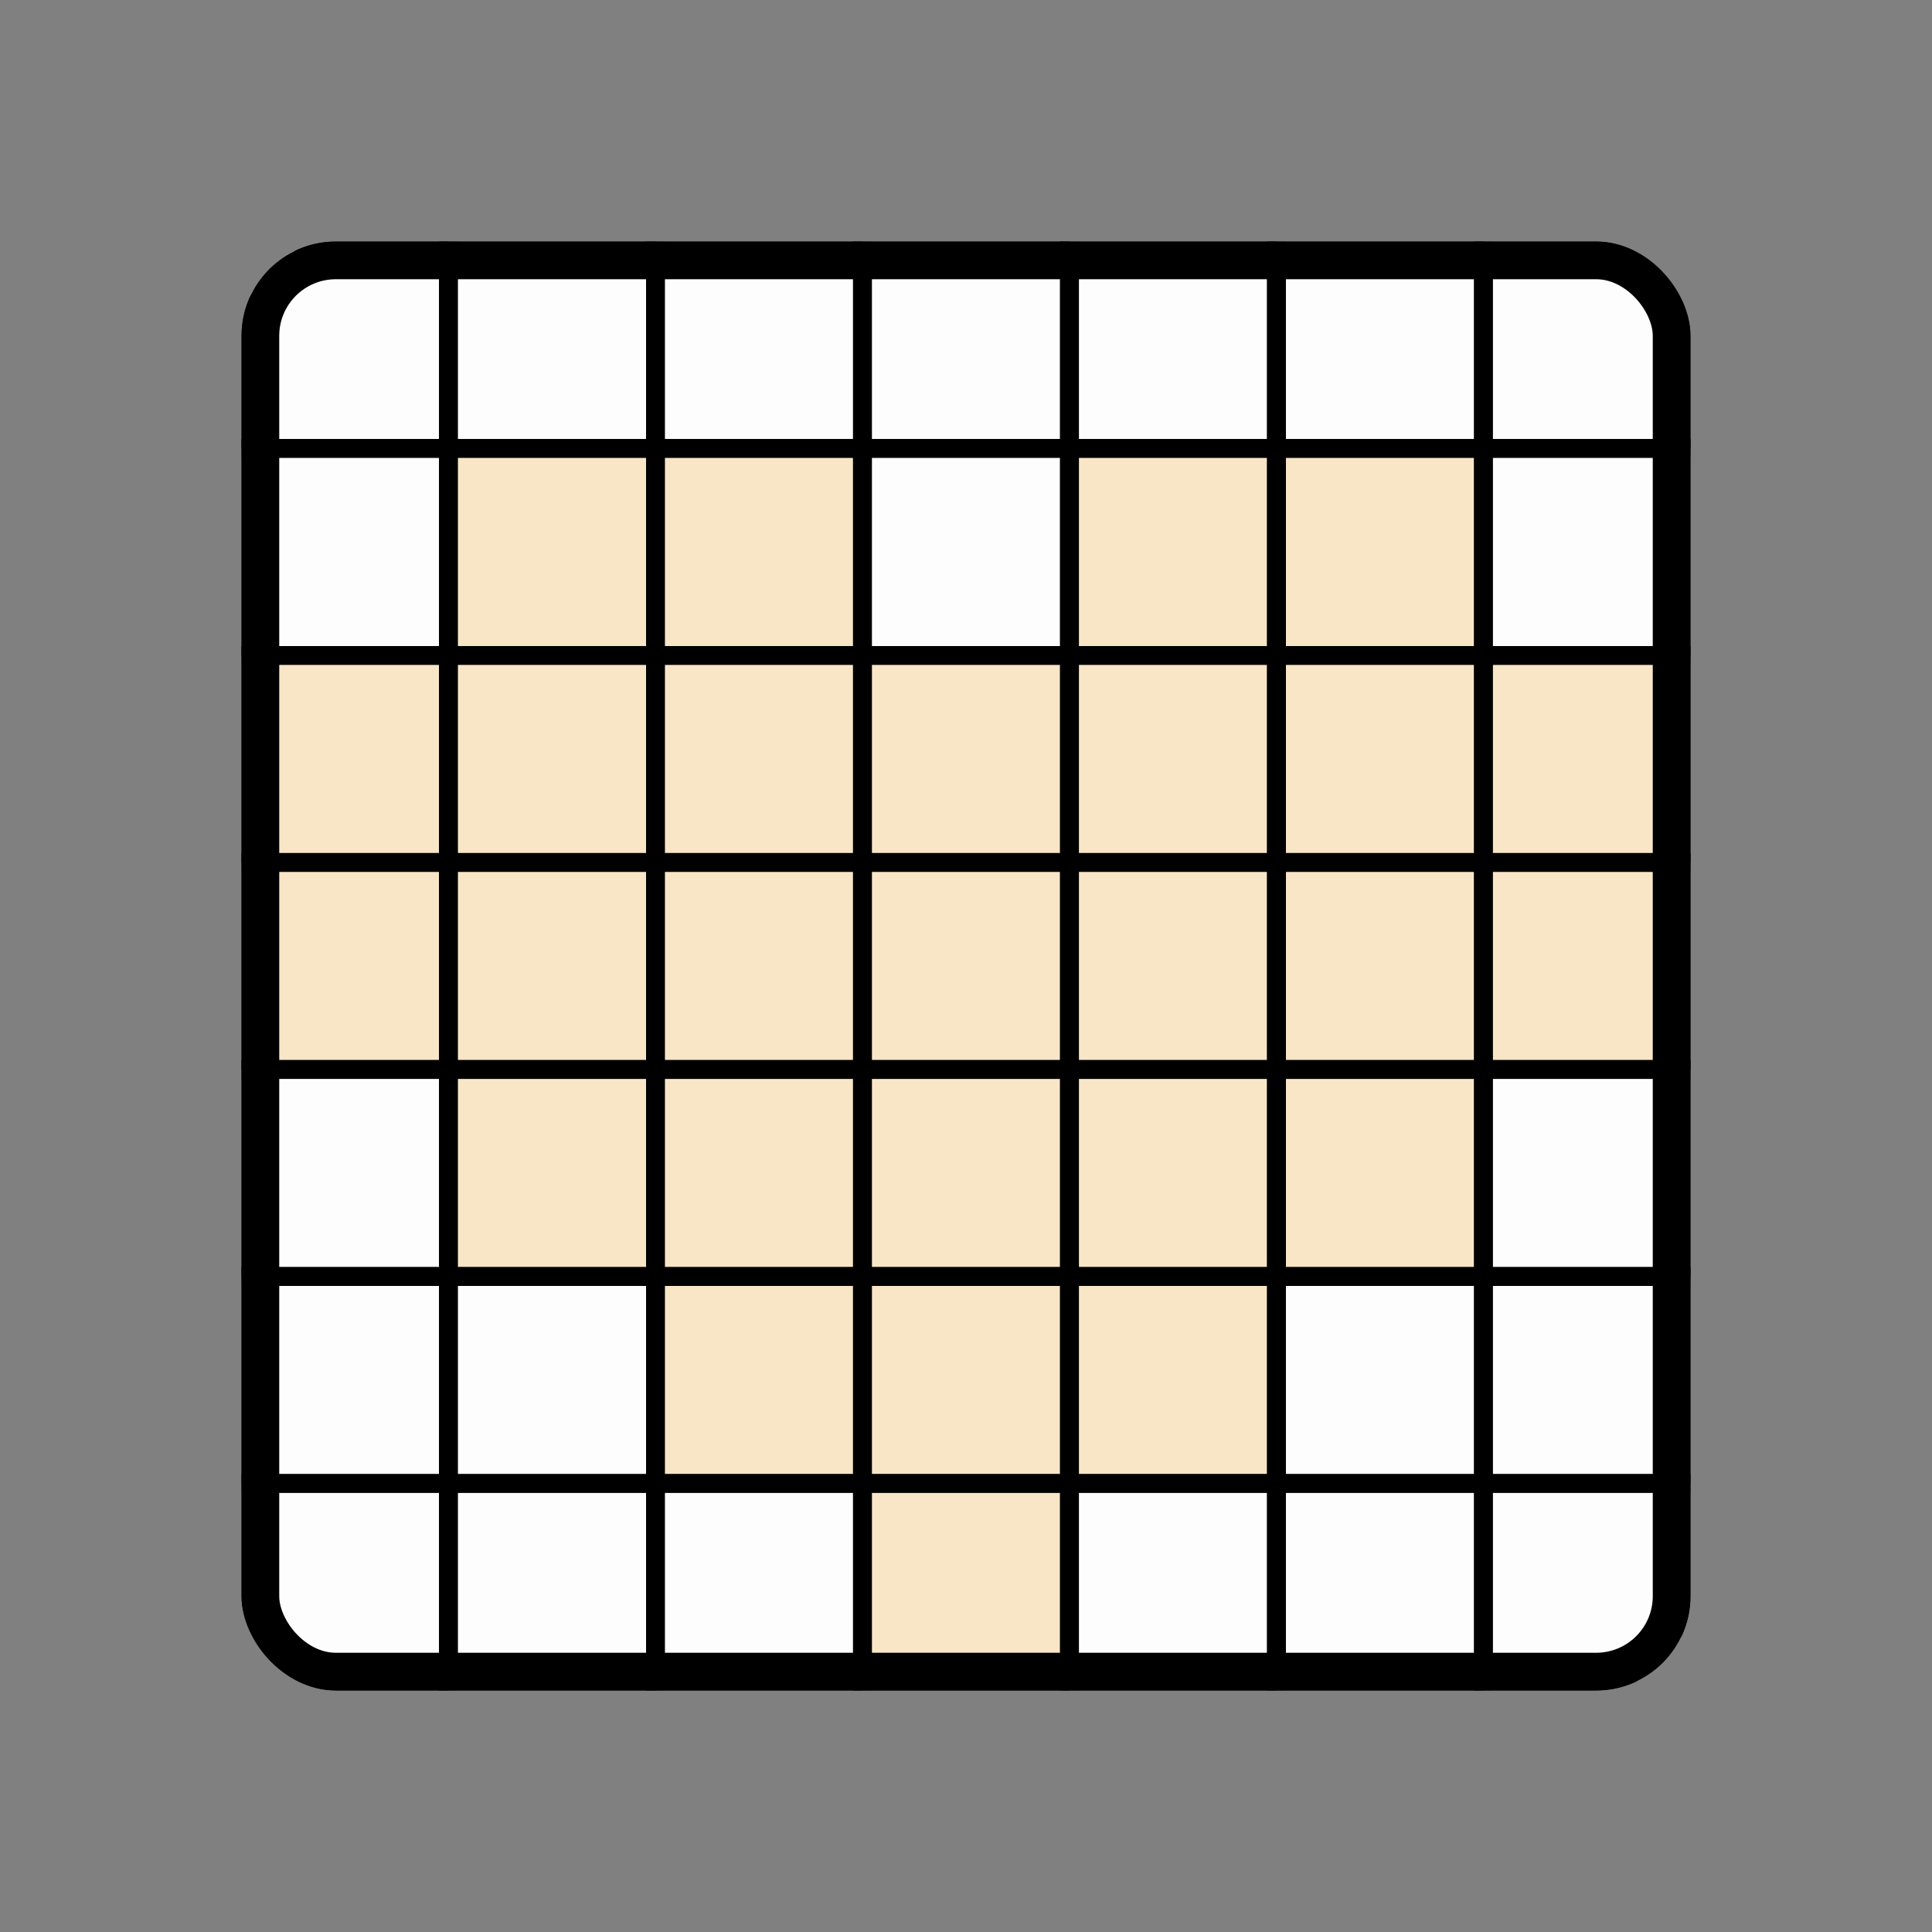
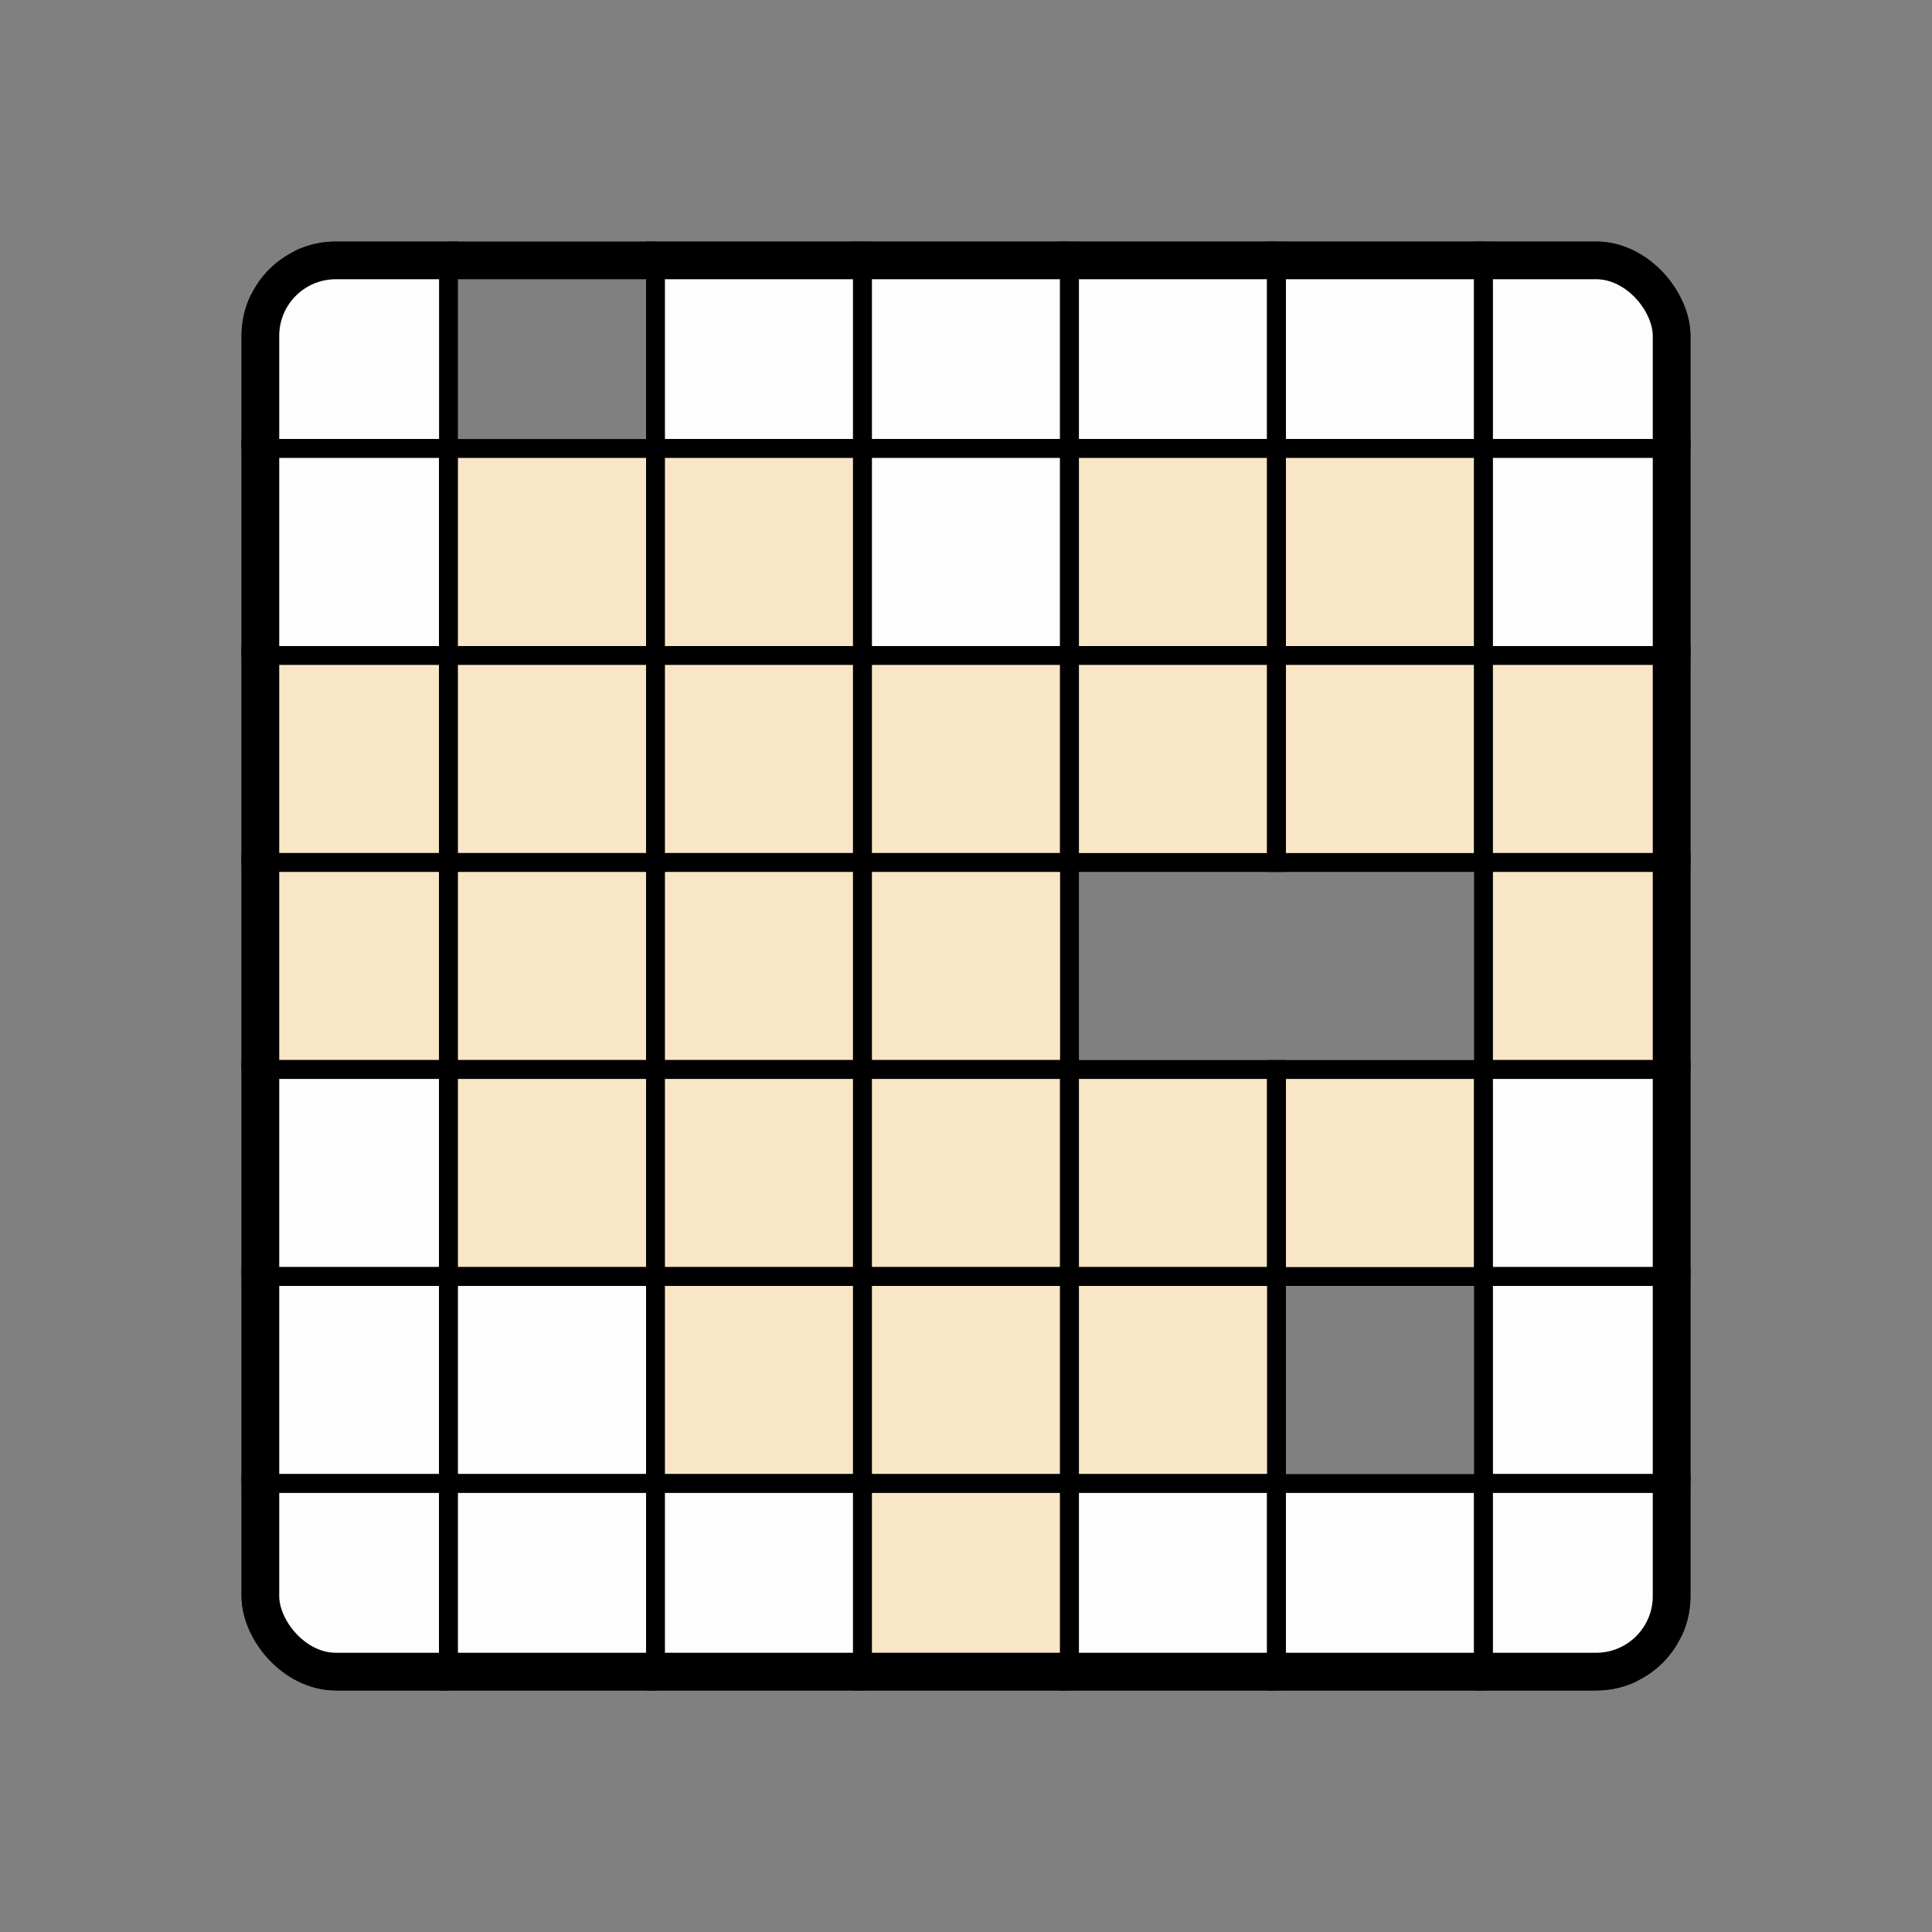
<svg xmlns="http://www.w3.org/2000/svg" width="512" height="512" viewBox="0 0 512 512" fill="none">
  <rect x="0" y="0" width="512" height="512" fill="#808080" stroke="none" />
  <g clip-path="url(#clip0_3_172)">
    <rect x="64" y="64" width="54.857" height="54.857" fill="#FDFDFD" stroke="black" stroke-width="5" />
-     <rect x="118.857" y="64" width="54.857" height="54.857" fill="#FDFDFD" stroke="black" stroke-width="5" />
    <rect x="173.714" y="64" width="54.857" height="54.857" fill="#FDFDFD" stroke="black" stroke-width="5" />
    <rect x="228.571" y="64" width="54.857" height="54.857" fill="#FDFDFD" stroke="black" stroke-width="5" />
    <rect x="283.429" y="64" width="54.857" height="54.857" fill="#FDFDFD" stroke="black" stroke-width="5" />
    <rect x="338.286" y="64" width="54.857" height="54.857" fill="#FDFDFD" stroke="black" stroke-width="5" />
    <rect x="393.143" y="64" width="54.857" height="54.857" fill="#FDFDFD" stroke="black" stroke-width="5" />
    <rect x="64" y="118.857" width="54.857" height="54.857" fill="#FDFDFD" stroke="black" stroke-width="5" />
    <rect x="118.857" y="118.857" width="54.857" height="54.857" fill="#F9E6C7" stroke="black" stroke-width="5" />
    <rect x="173.714" y="118.857" width="54.857" height="54.857" fill="#F9E6C7" stroke="black" stroke-width="5" />
    <rect x="228.571" y="118.857" width="54.857" height="54.857" fill="#FDFDFD" stroke="black" stroke-width="5" />
    <rect x="283.429" y="118.857" width="54.857" height="54.857" fill="#F9E6C7" stroke="black" stroke-width="5" />
    <rect x="338.286" y="118.857" width="54.857" height="54.857" fill="#F9E6C7" stroke="black" stroke-width="5" />
    <rect x="393.143" y="118.857" width="54.857" height="54.857" fill="#FDFDFD" stroke="black" stroke-width="5" />
    <rect x="64" y="173.714" width="54.857" height="54.857" fill="#F9E6C7" stroke="black" stroke-width="5" />
    <rect x="118.857" y="173.714" width="54.857" height="54.857" fill="#F9E6C7" stroke="black" stroke-width="5" />
    <rect x="173.714" y="173.714" width="54.857" height="54.857" fill="#F9E6C7" stroke="black" stroke-width="5" />
    <rect x="228.571" y="173.714" width="54.857" height="54.857" fill="#F9E6C7" stroke="black" stroke-width="5" />
    <rect x="283.429" y="173.714" width="54.857" height="54.857" fill="#F9E6C7" stroke="black" stroke-width="5" />
    <rect x="338.286" y="173.714" width="54.857" height="54.857" fill="#F9E6C7" stroke="black" stroke-width="5" />
    <rect x="393.143" y="173.714" width="54.857" height="54.857" fill="#F9E6C7" stroke="black" stroke-width="5" />
    <rect x="64" y="228.571" width="54.857" height="54.857" fill="#F9E6C7" stroke="black" stroke-width="5" />
    <rect x="118.857" y="228.571" width="54.857" height="54.857" fill="#F9E6C7" stroke="black" stroke-width="5" />
    <rect x="173.714" y="228.571" width="54.857" height="54.857" fill="#F9E6C7" stroke="black" stroke-width="5" />
    <rect x="228.571" y="228.571" width="54.857" height="54.857" fill="#F9E6C7" stroke="black" stroke-width="5" />
-     <rect x="283.429" y="228.571" width="54.857" height="54.857" fill="#F9E6C7" stroke="black" stroke-width="5" />
-     <rect x="338.286" y="228.571" width="54.857" height="54.857" fill="#F9E6C7" stroke="black" stroke-width="5" />
    <rect x="393.143" y="228.571" width="54.857" height="54.857" fill="#F9E6C7" stroke="black" stroke-width="5" />
    <rect x="64" y="283.429" width="54.857" height="54.857" fill="#FDFDFD" stroke="black" stroke-width="5" />
    <rect x="118.857" y="283.429" width="54.857" height="54.857" fill="#F9E6C7" stroke="black" stroke-width="5" />
    <rect x="173.714" y="283.429" width="54.857" height="54.857" fill="#F9E6C7" stroke="black" stroke-width="5" />
    <rect x="228.571" y="283.429" width="54.857" height="54.857" fill="#F9E6C7" stroke="black" stroke-width="5" />
    <rect x="283.429" y="283.429" width="54.857" height="54.857" fill="#F9E6C7" stroke="black" stroke-width="5" />
    <rect x="338.286" y="283.429" width="54.857" height="54.857" fill="#F9E6C7" stroke="black" stroke-width="5" />
    <rect x="393.143" y="283.429" width="54.857" height="54.857" fill="#FDFDFD" stroke="black" stroke-width="5" />
    <rect x="64" y="338.286" width="54.857" height="54.857" fill="#FDFDFD" stroke="black" stroke-width="5" />
    <rect x="118.857" y="338.286" width="54.857" height="54.857" fill="#FDFDFD" stroke="black" stroke-width="5" />
    <rect x="173.714" y="338.286" width="54.857" height="54.857" fill="#F9E6C7" stroke="black" stroke-width="5" />
    <rect x="228.571" y="338.286" width="54.857" height="54.857" fill="#F9E6C7" stroke="black" stroke-width="5" />
    <rect x="283.429" y="338.286" width="54.857" height="54.857" fill="#F9E6C7" stroke="black" stroke-width="5" />
-     <rect x="338.286" y="338.286" width="54.857" height="54.857" fill="#FDFDFD" stroke="black" stroke-width="5" />
    <rect x="393.143" y="338.286" width="54.857" height="54.857" fill="#FDFDFD" stroke="black" stroke-width="5" />
    <rect x="64" y="393.143" width="54.857" height="54.857" fill="#FDFDFD" stroke="black" stroke-width="5" />
    <rect x="118.857" y="393.143" width="54.857" height="54.857" fill="#FDFDFD" stroke="black" stroke-width="5" />
    <rect x="173.714" y="393.143" width="54.857" height="54.857" fill="#FDFDFD" stroke="black" stroke-width="5" />
    <rect x="228.571" y="393.143" width="54.857" height="54.857" fill="#F9E6C7" stroke="black" stroke-width="5" />
    <rect x="283.429" y="393.143" width="54.857" height="54.857" fill="#FDFDFD" stroke="black" stroke-width="5" />
    <rect x="338.286" y="393.143" width="54.857" height="54.857" fill="#FDFDFD" stroke="black" stroke-width="5" />
    <rect x="393.143" y="393.143" width="54.857" height="54.857" fill="#FDFDFD" stroke="black" stroke-width="5" />
  </g>
  <rect x="69" y="69" width="374" height="374" rx="20" stroke="black" stroke-width="10" />
  <defs>
    <clipPath id="clip0_3_172">
      <rect x="64" y="64" width="384" height="384" rx="25" fill="white" />
    </clipPath>
  </defs>
</svg>